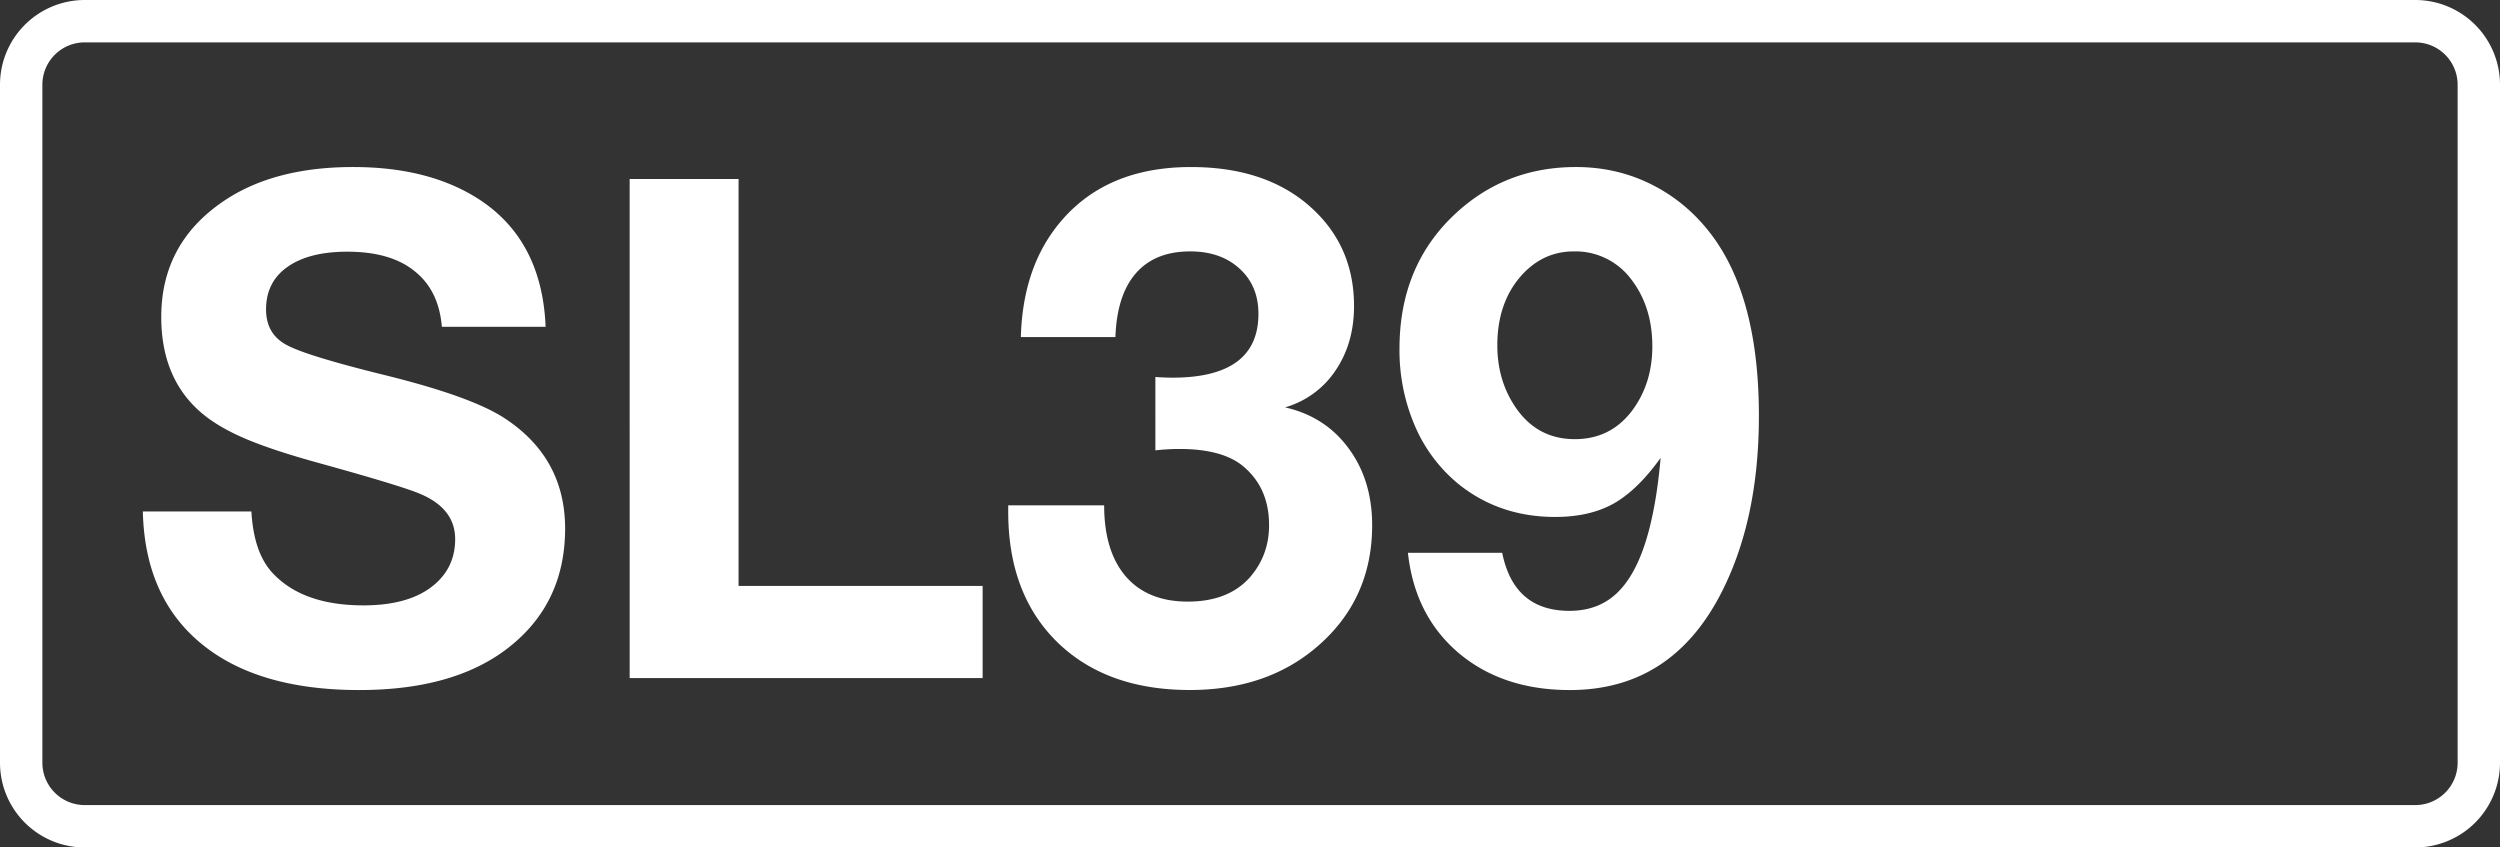
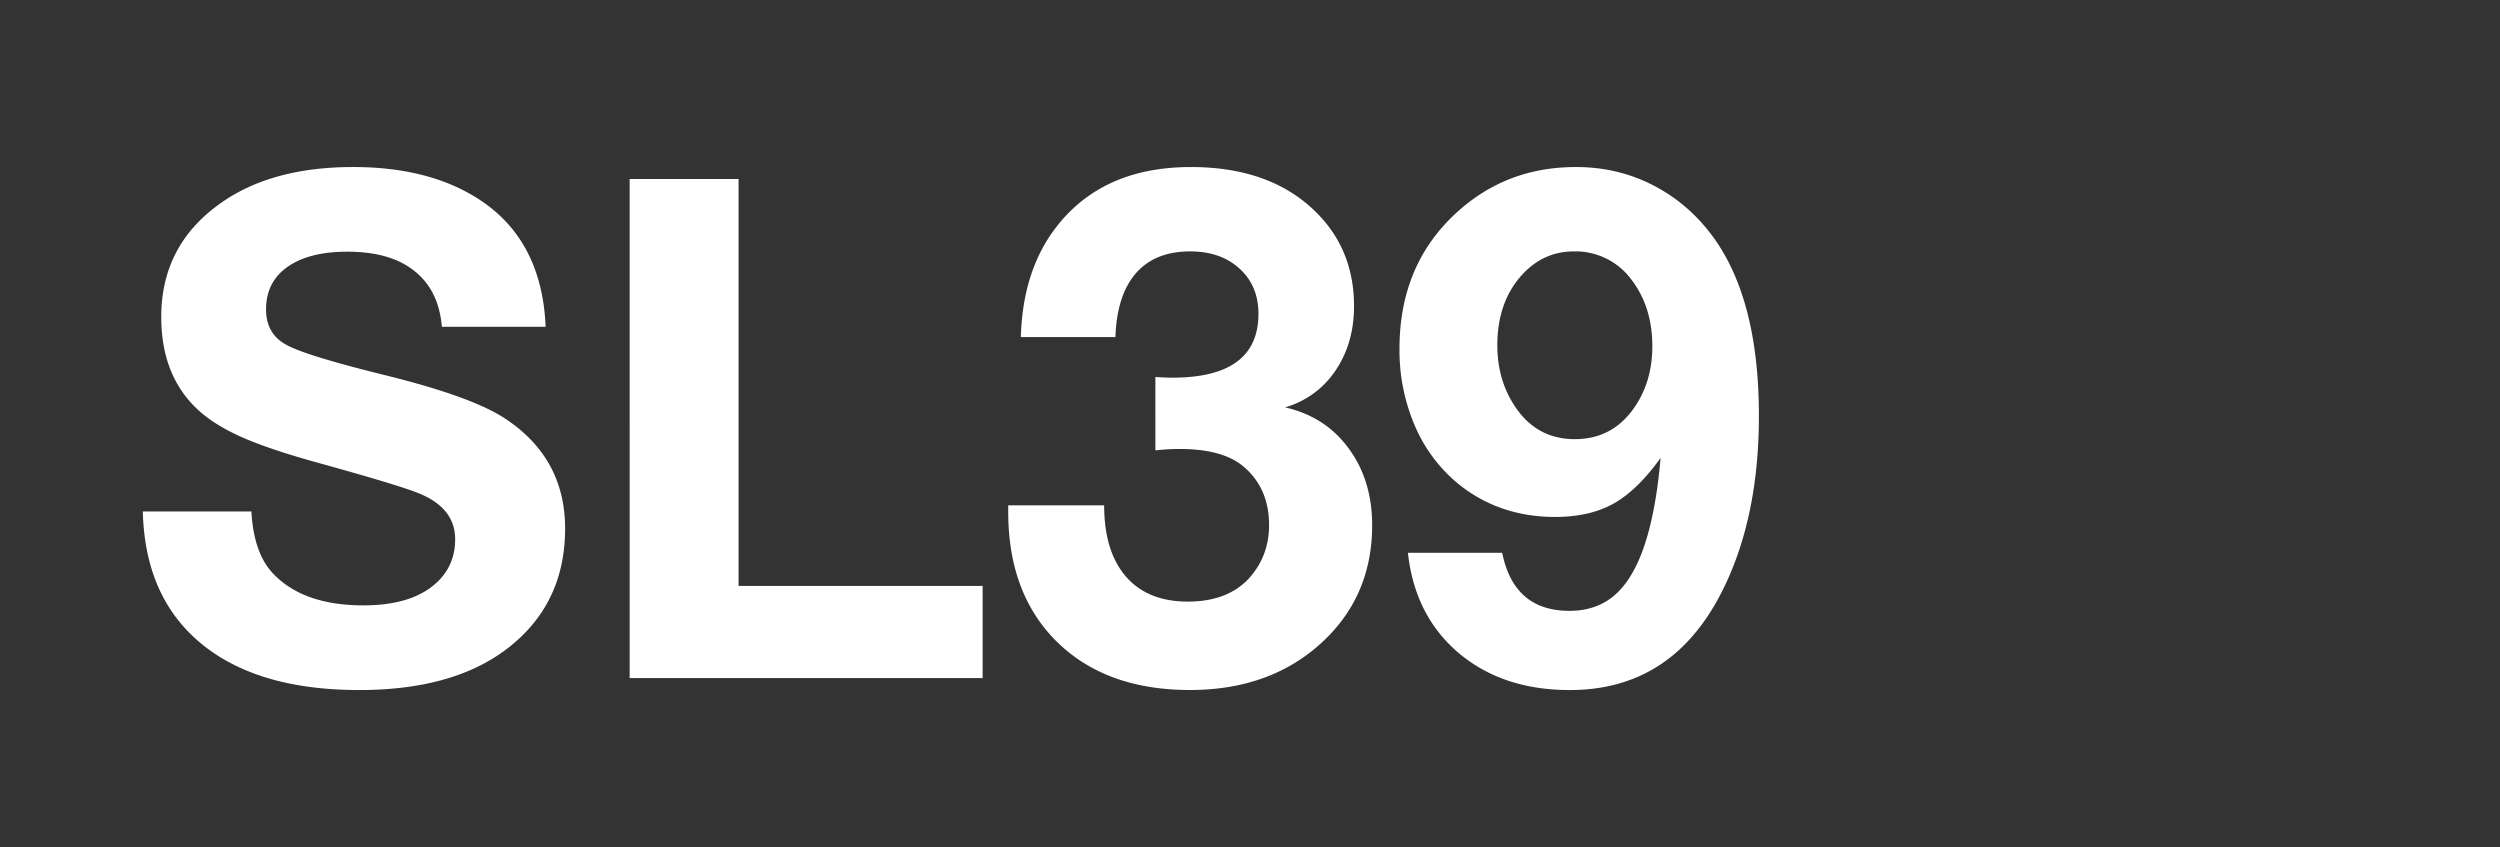
<svg xmlns="http://www.w3.org/2000/svg" class="color-immutable" width="59" height="20" fill="none" viewBox="0 0 59 20">
  <rect x="0" y="0" width="59" height="20" fill="#333333" stroke="none" />
  <g clip-path="url(#a)">
-     <path stroke="#fff" d="M2 .5h55A1.5 1.5 0 0 1 58.5 2v16a1.5 1.5 0 0 1-1.5 1.5H2A1.5 1.5 0 0 1 .5 18V2A1.5 1.5 0 0 1 2 .5Z" />
    <path fill="#fff" d="M12.877 7.713h-2.449q-.072-.862-.644-1.314-.564-.459-1.587-.459-.91 0-1.418.363-.5.355-.5.999 0 .58.483.838.468.258 2.37.725 2.005.499 2.779 1.007 1.425.934 1.426 2.602 0 1.829-1.434 2.884-1.266.927-3.424.927-2.401 0-3.73-1.096-1.33-1.095-1.378-3.118h2.562q.056.984.507 1.459.71.756 2.135.757.967 0 1.531-.379.636-.435.636-1.184 0-.75-.894-1.096-.49-.193-2.32-.7-1.144-.315-1.789-.597-.644-.282-1.031-.628-.903-.806-.902-2.224 0-1.7 1.41-2.69 1.2-.847 3.118-.847 1.683 0 2.82.669 1.635.959 1.723 3.102M23.19 13.828v2.175h-8.33V4.224h2.57v9.604zM24.092 7.954q.04-1.449.717-2.433 1.096-1.578 3.296-1.579 1.691 0 2.73.862 1.12.935 1.12 2.417 0 .886-.442 1.531a2.14 2.14 0 0 1-1.185.862q.95.217 1.499.967.555.75.556 1.813 0 1.747-1.29 2.86-1.191 1.03-3.013 1.03-1.974 0-3.134-1.135-1.152-1.135-1.152-3.07v-.153h2.264q0 1.088.516 1.684.515.588 1.458.588.942 0 1.45-.556.468-.524.468-1.248 0-.87-.597-1.378-.49-.42-1.514-.42-.29 0-.572.033V8.897q.21.015.402.016 2.03 0 2.03-1.507 0-.66-.442-1.063-.444-.41-1.169-.41-.83 0-1.28.515t-.484 1.506zM33.229 13.046h2.223q.275 1.37 1.587 1.37.742 0 1.2-.5.468-.507.718-1.57.16-.678.233-1.54-.54.758-1.111 1.08-.565.314-1.378.314-1.297 0-2.256-.757a3.6 3.6 0 0 1-1.047-1.378 4.5 4.5 0 0 1-.37-1.837q0-1.989 1.36-3.222 1.17-1.064 2.804-1.064 1.008 0 1.861.451.855.451 1.435 1.281Q41.51 7.15 41.51 9.815q0 2.466-.903 4.206-1.175 2.265-3.56 2.264-1.588 0-2.627-.878-1.032-.88-1.193-2.36m3.915-7.114q-.758 0-1.281.62-.525.63-.524 1.596 0 .781.379 1.385.516.83 1.45.83.846 0 1.354-.676.475-.638.475-1.515 0-.927-.491-1.571a1.64 1.64 0 0 0-1.362-.669" />
  </g>
  <defs>
    <clipPath id="a">
      <path fill="#fff" d="M0 0h59v20H0z" />
    </clipPath>
  </defs>
</svg>